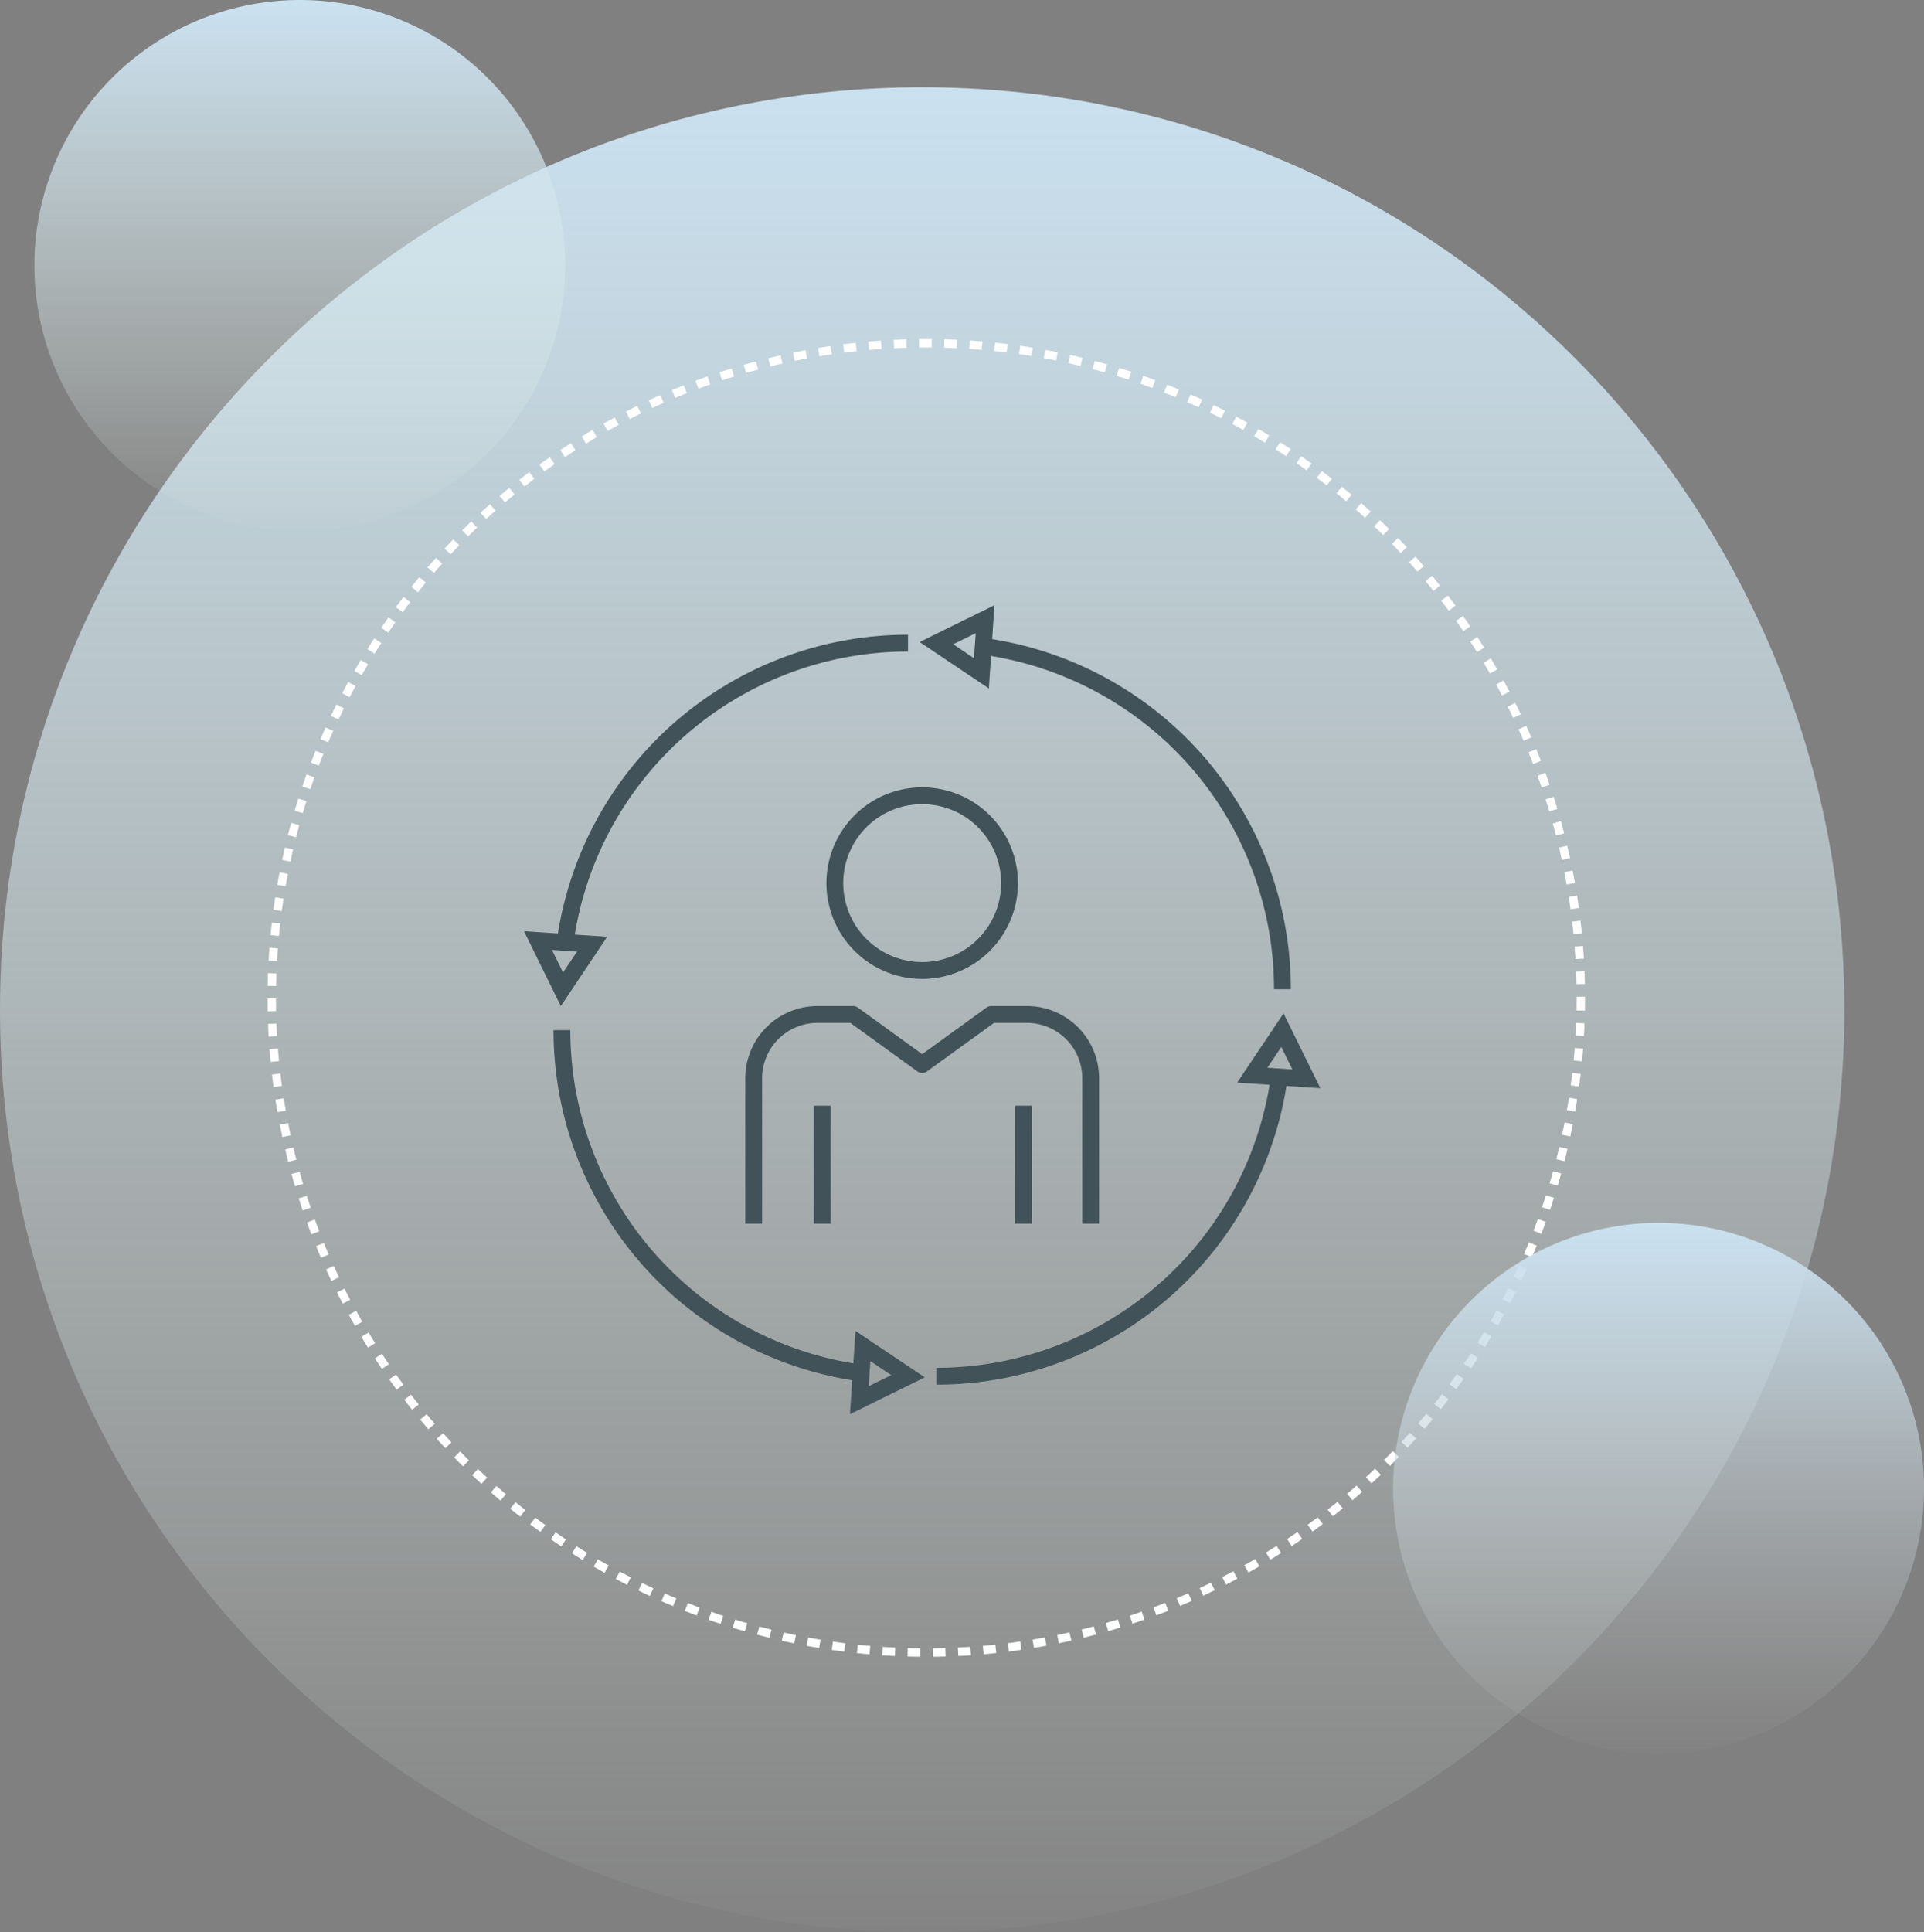
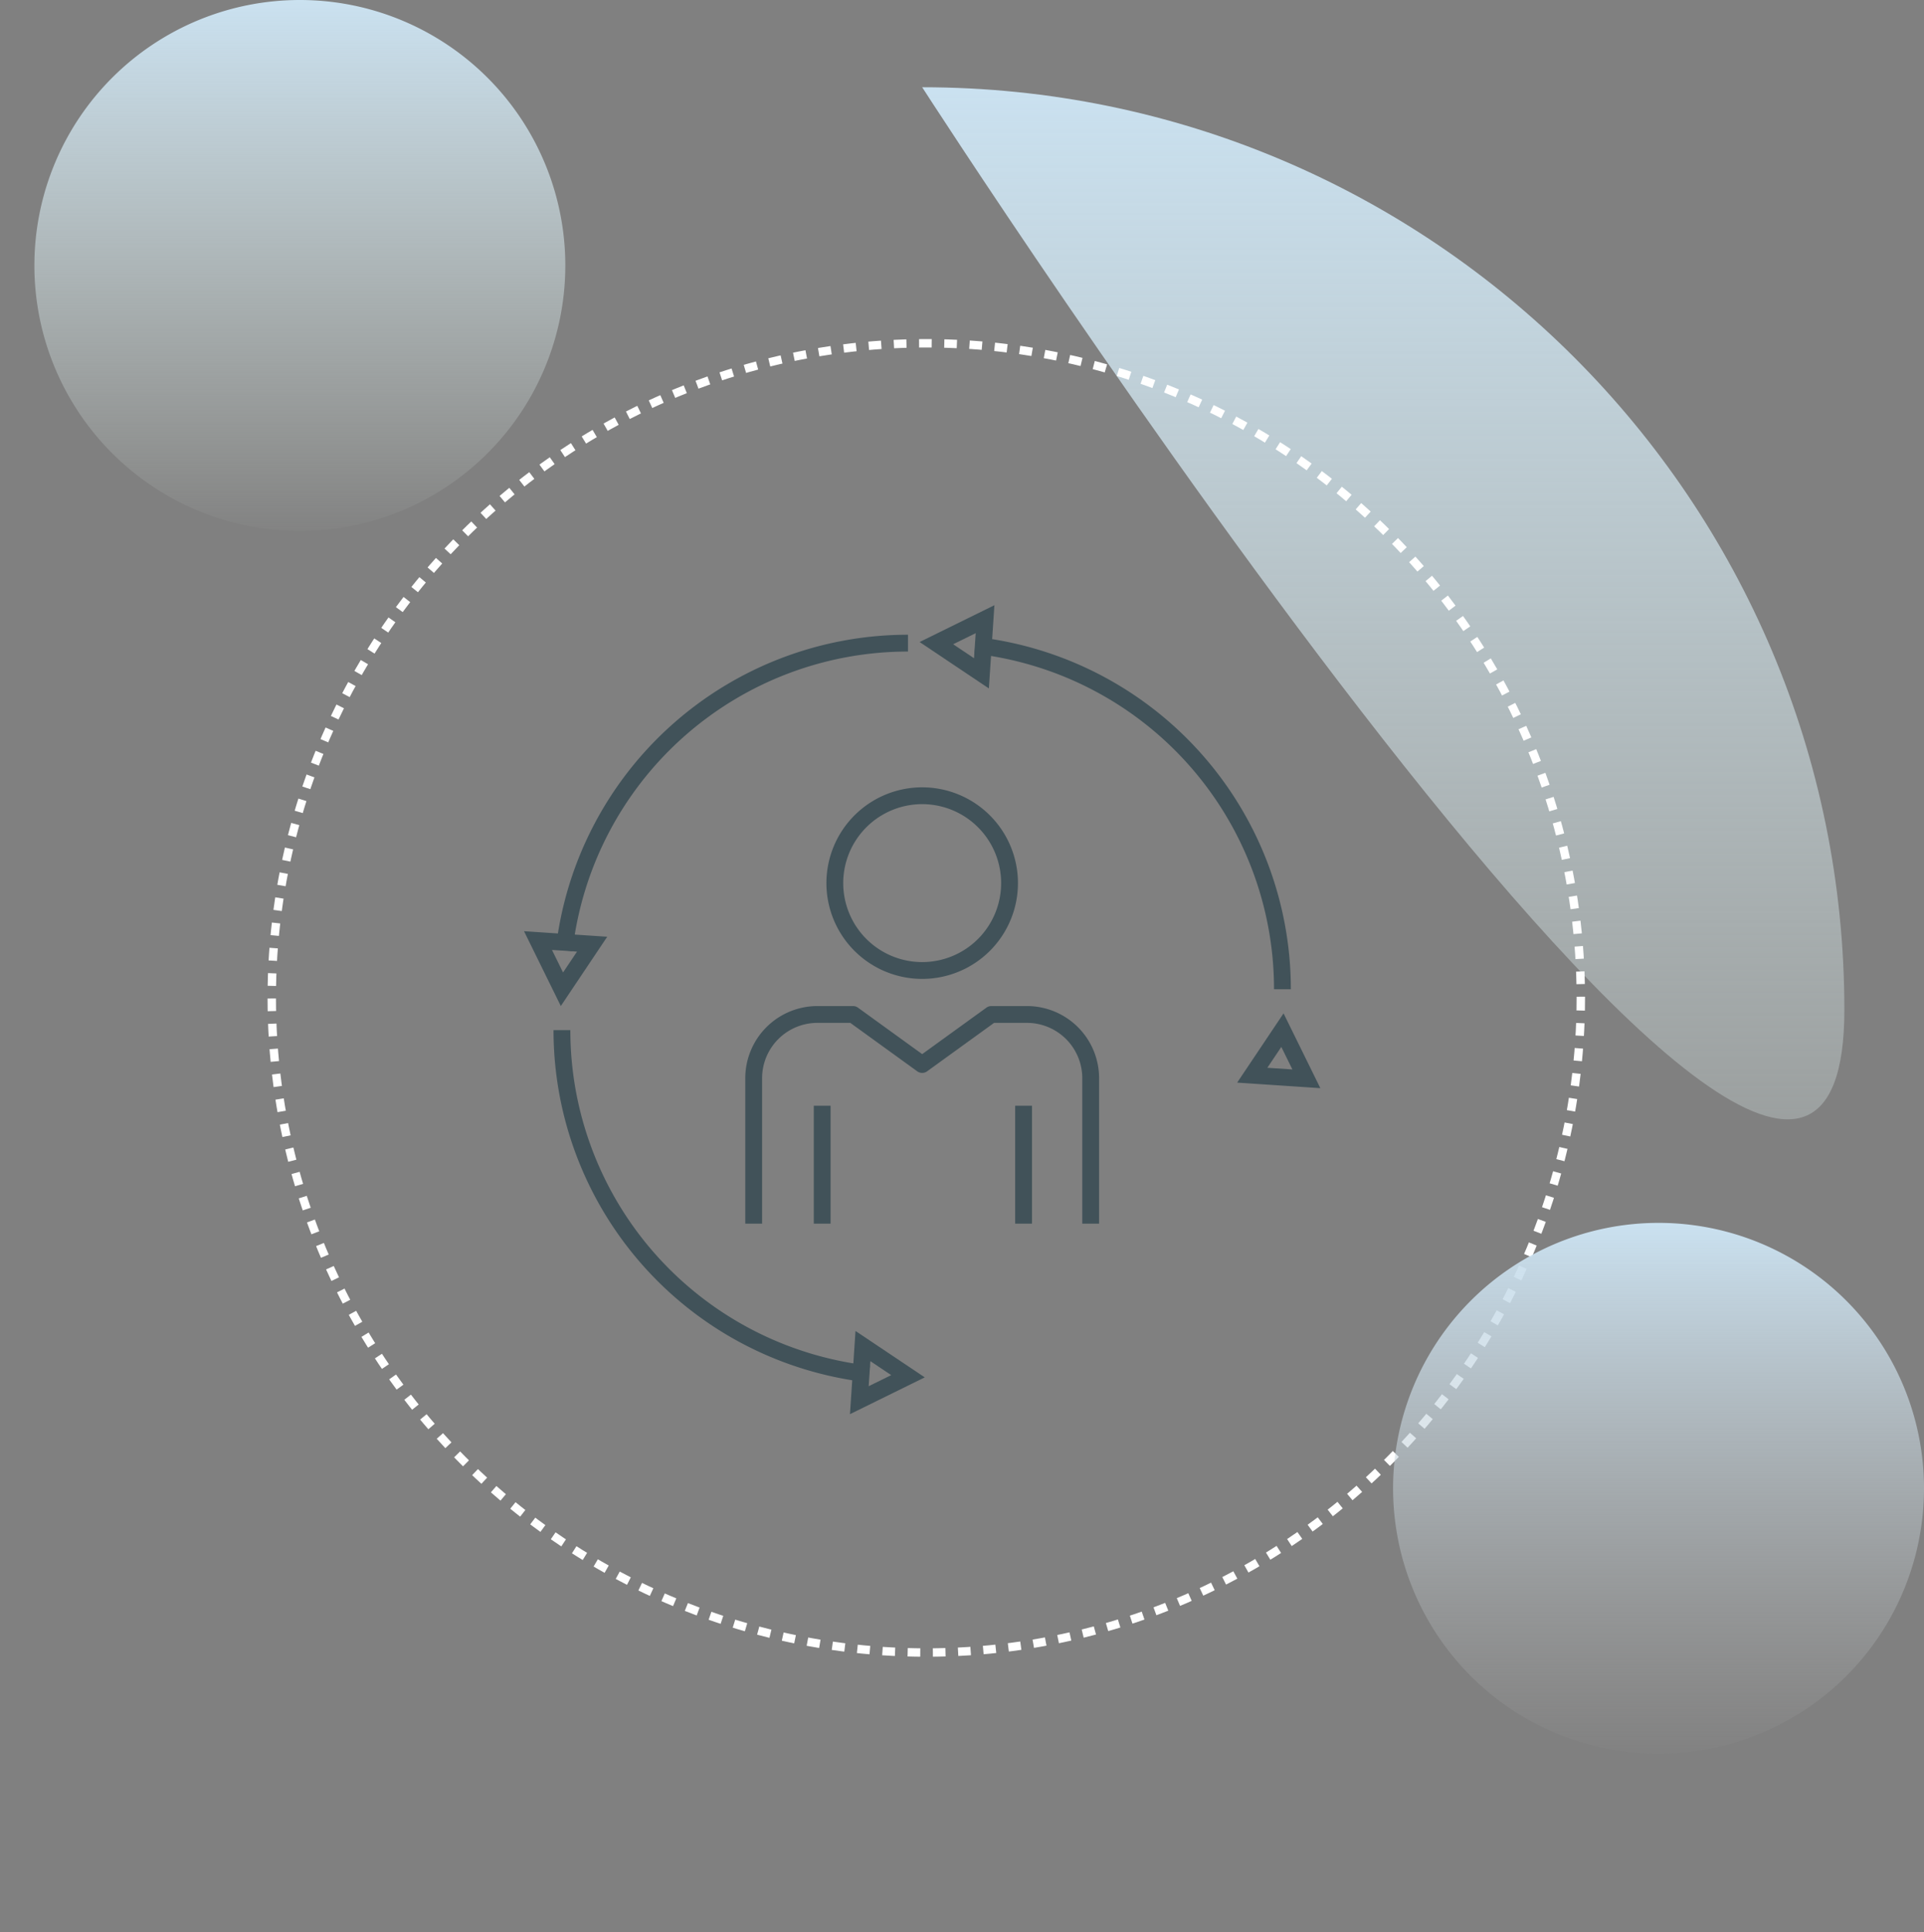
<svg xmlns="http://www.w3.org/2000/svg" width="457.68" height="459.543" viewBox="0 0 457.68 459.543">
  <rect x="0" y="0" width="457.68" height="459.543" fill="#808080" stroke="none" />
  <defs>
    <linearGradient id="linear-gradient" x1="0.5" x2="0.5" y2="1" gradientUnits="objectBoundingBox">
      <stop offset="0" stop-color="#cae1f0" />
      <stop offset="1" stop-color="#e4efe8" stop-opacity="0.027" />
    </linearGradient>
    <linearGradient id="linear-gradient-3" x1="0.5" x2="0.5" y2="1" gradientUnits="objectBoundingBox">
      <stop offset="0" stop-color="#cae1f0" />
      <stop offset="1" stop-color="#c3c4c3" stop-opacity="0.027" />
    </linearGradient>
  </defs>
  <g id="Group_757" data-name="Group 757" transform="translate(-387.631 -1870.957)">
    <g id="Group_755" data-name="Group 755">
-       <path id="Path_2365" data-name="Path 2365" d="M393.867,94.942c-121.186,0-219.367,98.236-219.367,219.423,0,121.133,98.182,219.368,219.367,219.368S613.238,435.5,613.238,314.365c0-121.186-98.184-219.423-219.371-219.423" transform="translate(213.131 1796.767)" fill="url(#linear-gradient)" />
+       <path id="Path_2365" data-name="Path 2365" d="M393.867,94.942S613.238,435.5,613.238,314.365c0-121.186-98.184-219.423-219.371-219.423" transform="translate(213.131 1796.767)" fill="url(#linear-gradient)" />
      <g id="Ellipse_297" data-name="Ellipse 297" transform="translate(451.275 1951.602)" fill="none" stroke="#fff" stroke-width="2" stroke-dasharray="3">
        <circle cx="156.699" cy="156.699" r="156.699" stroke="none" />
        <circle cx="156.699" cy="156.699" r="155.699" fill="none" />
      </g>
      <g id="Group-26" transform="translate(515.609 2018.228)">
        <path id="Stroke-1" d="M331.045,157.291a20.781,20.781,0,1,0-20.781,20.781A20.781,20.781,0,0,0,331.045,157.291Z" transform="translate(-218.874 -94.52)" fill="none" stroke="#415259" stroke-linejoin="round" stroke-width="4" />
        <path id="Stroke-3" d="M350.109,238.926V204.341a15.167,15.167,0,0,0-15.167-15.166h-8.465l-16.452,11.9-16.449-11.9h-8.466a15.166,15.166,0,0,0-15.166,15.166v34.584" transform="translate(-218.635 -95.163)" fill="none" stroke="#415259" stroke-linejoin="round" stroke-width="4" />
        <line id="Stroke-5" y2="28.038" transform="translate(67.604 115.724)" fill="none" stroke="#415259" stroke-linejoin="round" stroke-width="4" />
        <line id="Stroke-7" y2="28.038" transform="translate(115.51 115.724)" fill="none" stroke="#415259" stroke-linejoin="round" stroke-width="4" />
        <path id="Stroke-9" d="M306.09,99.766a82.329,82.329,0,0,0-81.8,73.042" transform="translate(-218.077 -94.071)" fill="none" stroke="#415259" stroke-linejoin="round" stroke-width="4" />
        <path id="Fill-11" d="M218,171.383l5.694,11.577,7.181-10.72Z" transform="translate(-218 -94.946)" fill="none" stroke="#415259" stroke-width="4" fill-rule="evenodd" />
        <path id="Stroke-13" d="M223.765,192.949a82.33,82.33,0,0,0,73.042,81.8" transform="translate(-218.071 -95.21)" fill="none" stroke="#415259" stroke-linejoin="round" stroke-width="4" />
        <path id="Fill-15" d="M295.382,281.892l11.576-5.694-10.718-7.18Z" transform="translate(-218.946 -96.139)" fill="none" stroke="#415259" stroke-width="4" fill-rule="evenodd" />
-         <path id="Stroke-17" d="M313.94,275.382a82.332,82.332,0,0,0,81.8-73.042" transform="translate(-219.172 -95.324)" fill="none" stroke="#415259" stroke-linejoin="round" stroke-width="4" />
        <path id="Fill-19" d="M402.883,204.526l-5.694-11.576-7.181,10.718Z" transform="translate(-220.102 -95.21)" fill="none" stroke="#415259" stroke-width="4" fill-rule="evenodd" />
        <path id="Stroke-22" d="M396.374,182.091a82.332,82.332,0,0,0-73.043-81.8" transform="translate(-219.287 -94.077)" fill="none" stroke="#415259" stroke-linejoin="round" stroke-width="4" />
        <path id="Fill-24" d="M325.517,94,313.94,99.695l10.72,7.181Z" transform="translate(-219.172 -94.001)" fill="none" stroke="#415259" stroke-width="4" fill-rule="evenodd" />
      </g>
      <path id="Path_2364" data-name="Path 2364" d="M237.64,94.942A63.148,63.148,0,1,0,300.78,158.1,63.141,63.141,0,0,0,237.64,94.942" transform="translate(221.327 1776.015)" fill="url(#linear-gradient)" />
      <path id="Path_2366" data-name="Path 2366" d="M237.64,94.942A63.148,63.148,0,1,0,300.78,158.1,63.141,63.141,0,0,0,237.64,94.942" transform="translate(544.531 2066.867)" fill="url(#linear-gradient-3)" />
    </g>
  </g>
</svg>